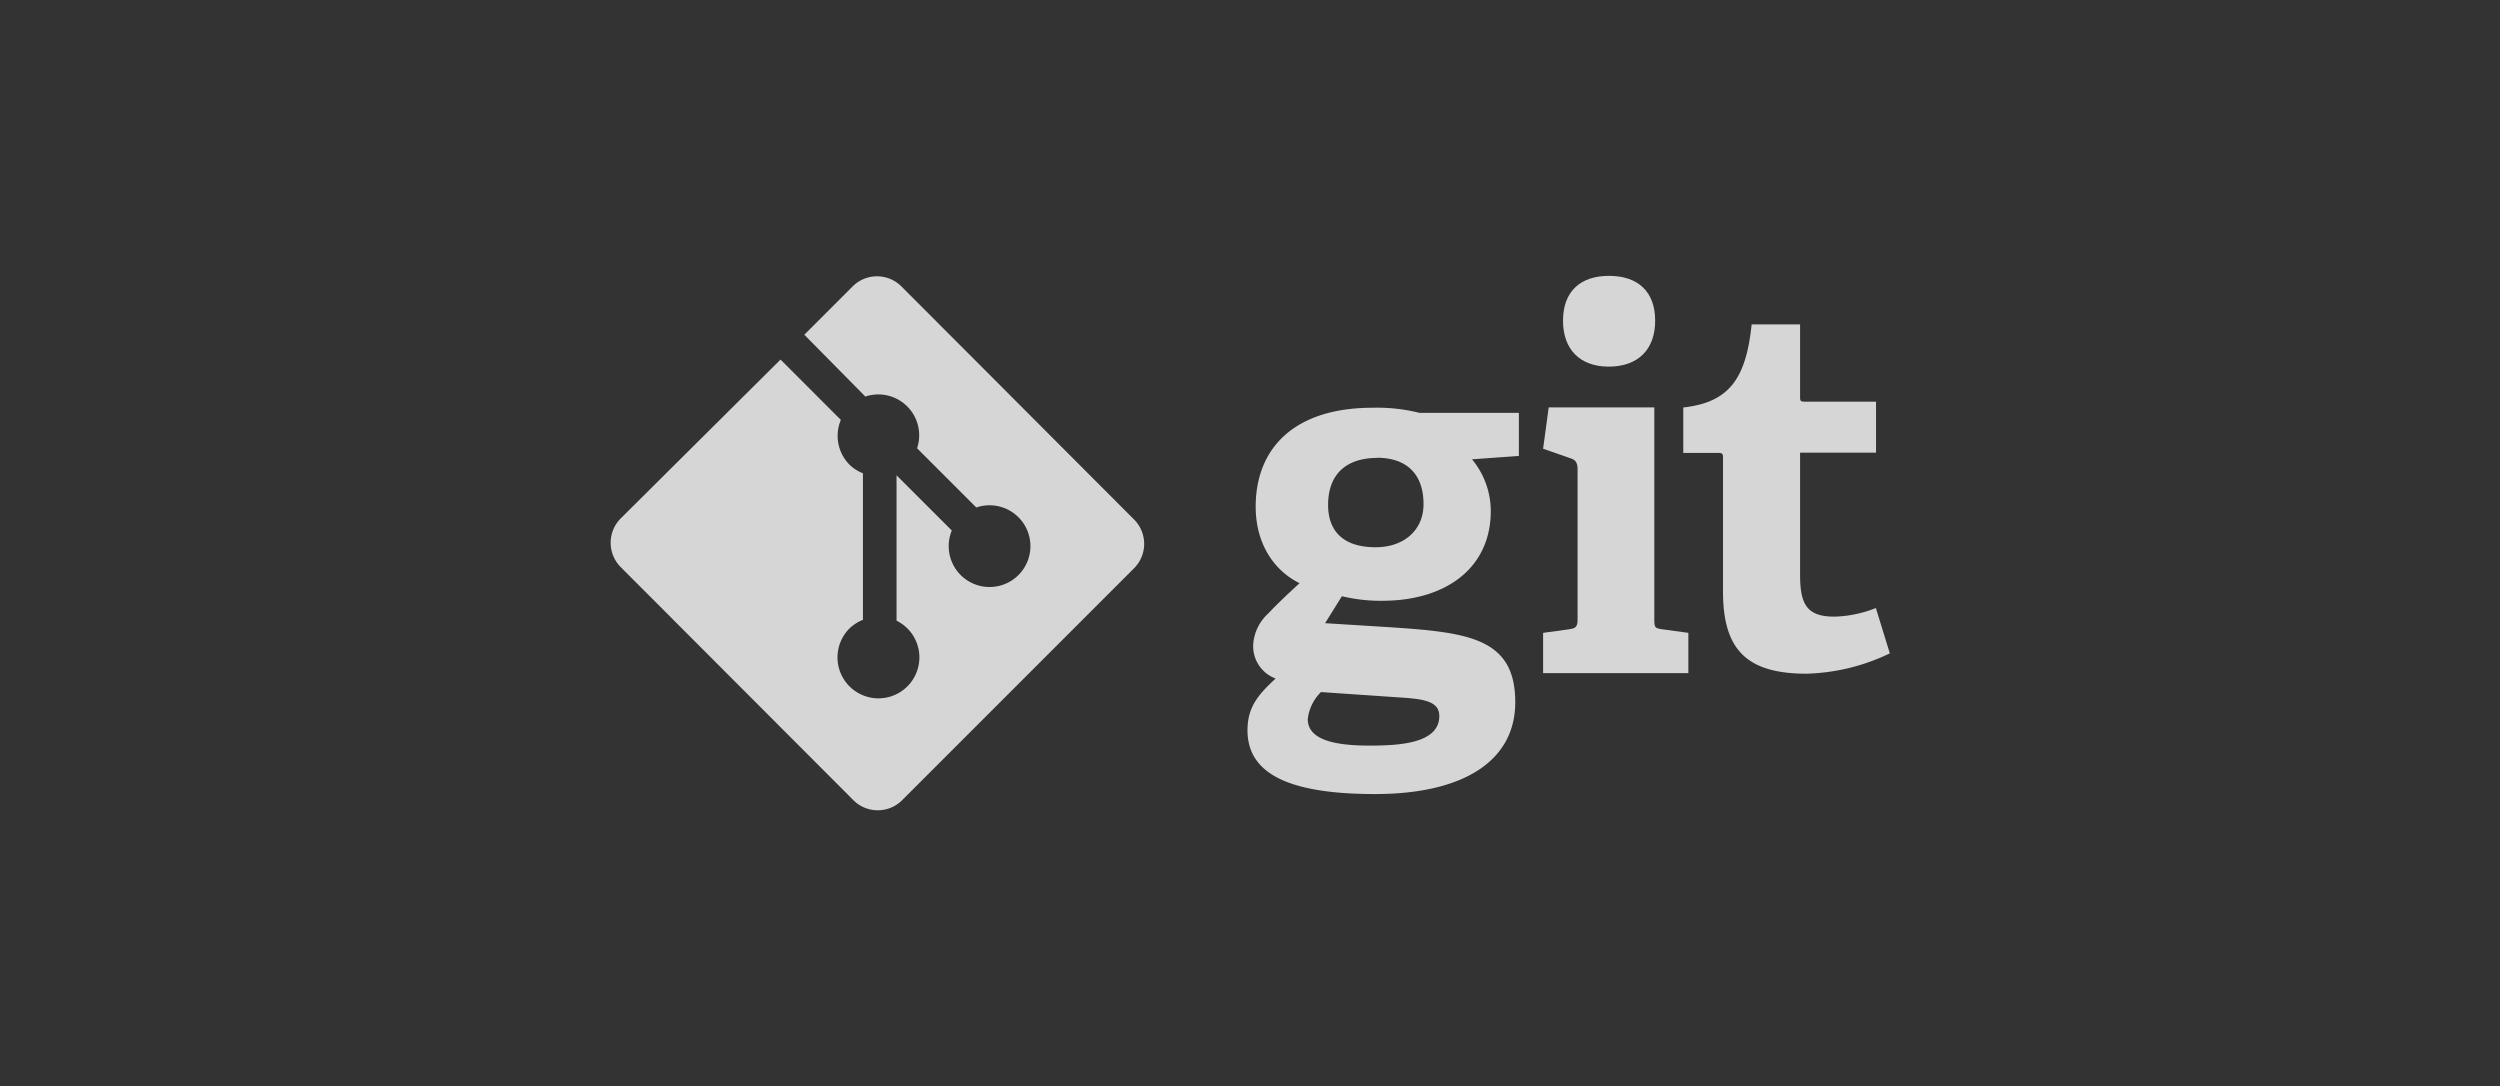
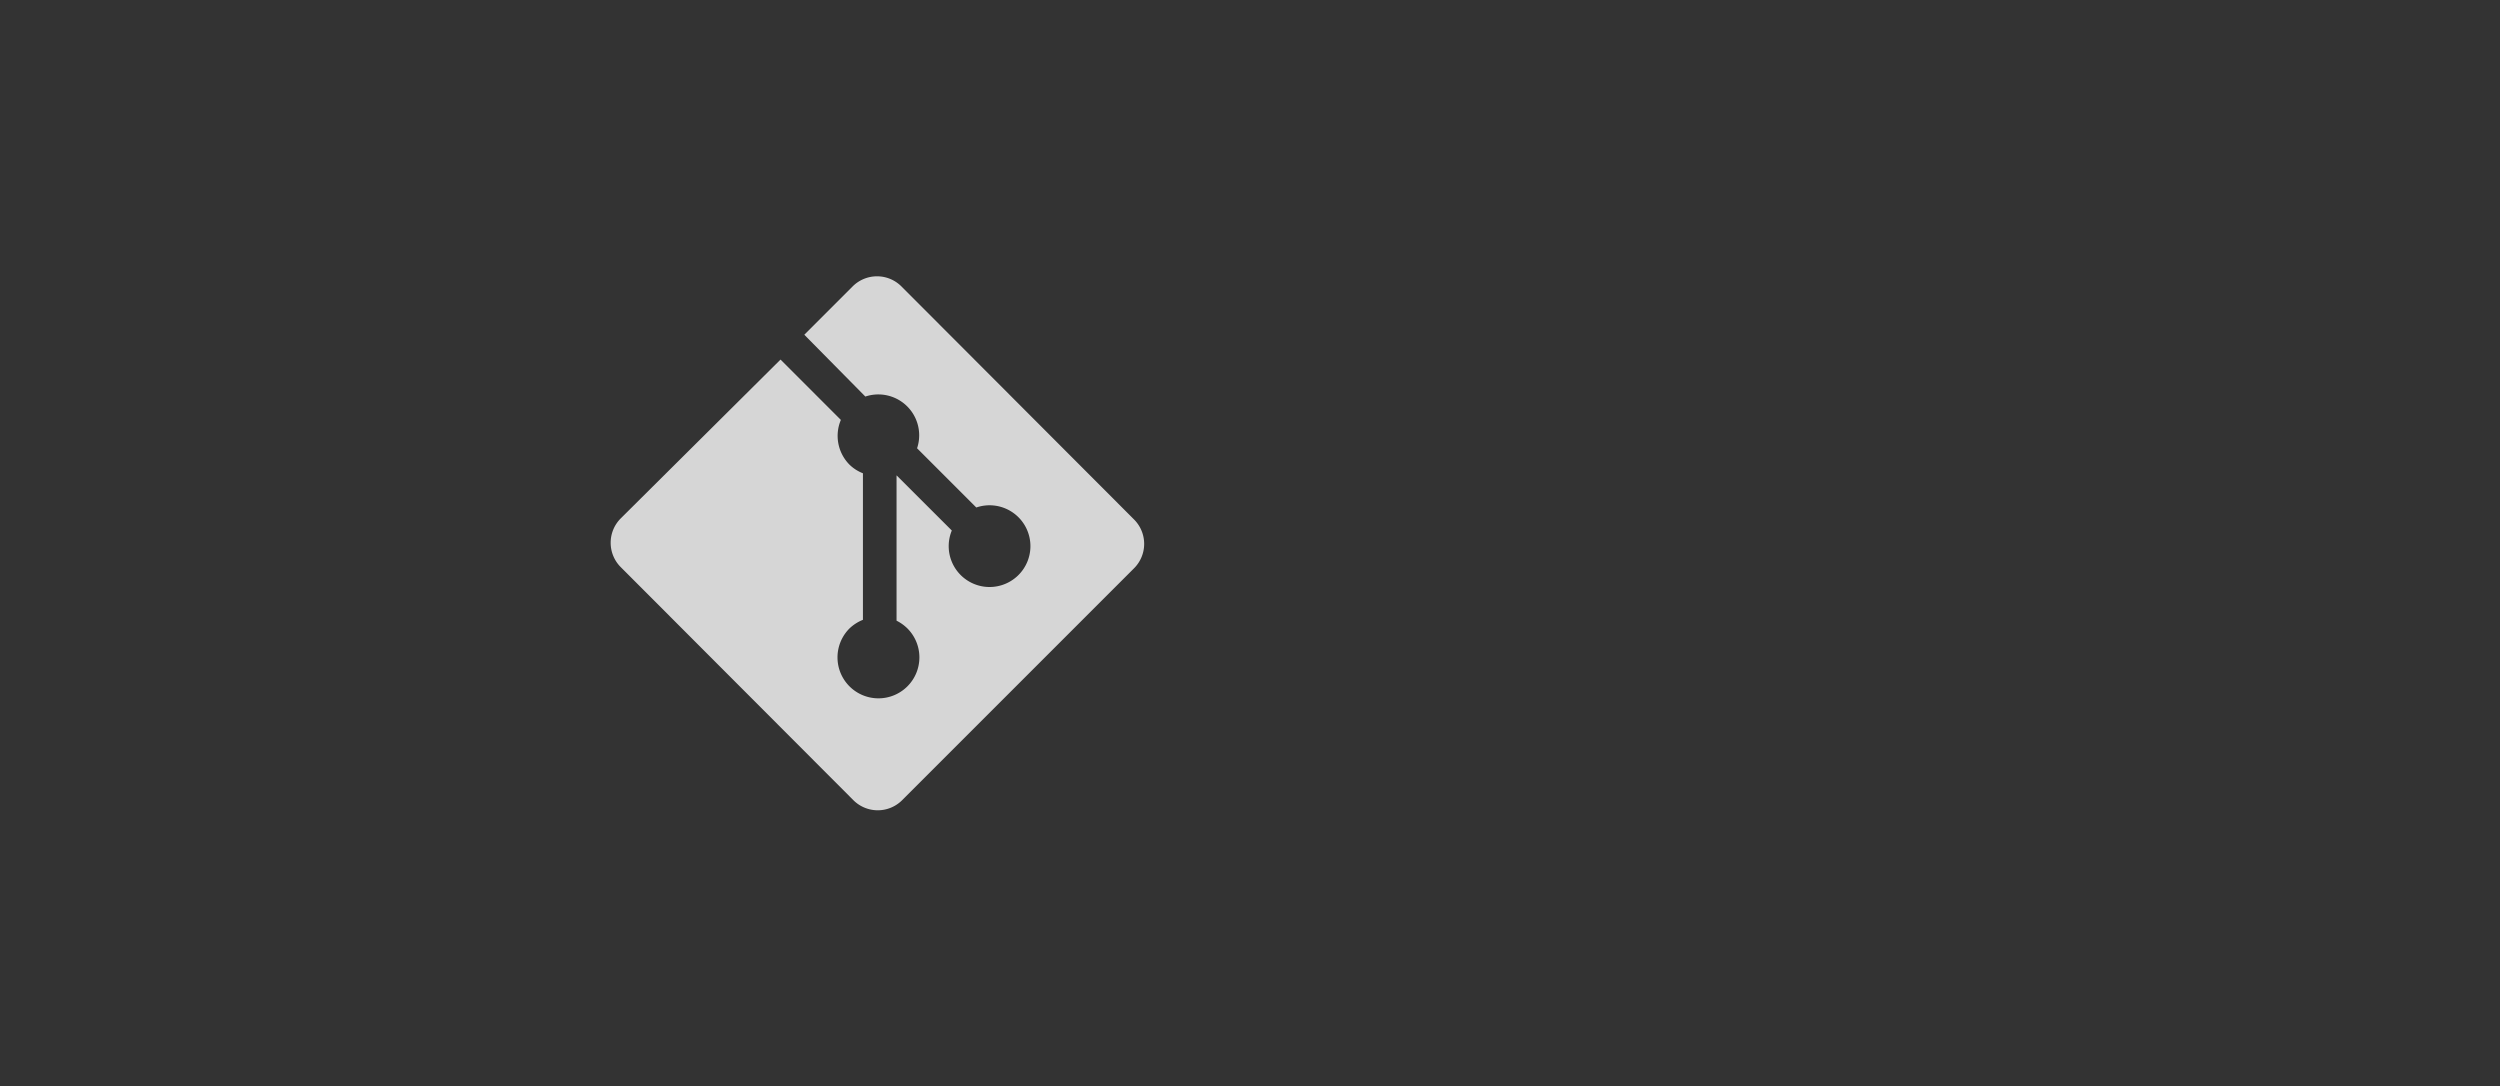
<svg xmlns="http://www.w3.org/2000/svg" id="Layer_1" data-name="Layer 1" viewBox="0 0 290 126">
  <rect x="0" y="0" width="290" height="126" fill="#333333" stroke="none" />
  <defs>
    <style>.cls-1{opacity:0.8;}.cls-2{fill:#fff;}</style>
  </defs>
  <title>logo-git</title>
  <g class="cls-1">
-     <path class="cls-2" d="M170.75,53.28a9.41,9.41,0,0,1,2.18,6c0,6.56-5.14,10.41-12.6,10.41a19.05,19.05,0,0,1-4.67-.53l-1.95,3.13,5.79.36c10.24.65,16.27.94,16.27,8.81,0,6.8-6,10.65-16.27,10.65-10.7,0-14.79-2.72-14.79-7.4,0-2.66,1.19-4.08,3.26-6a4,4,0,0,1-2.6-3.9,5.3,5.3,0,0,1,1.71-3.61c1.07-1.13,2.25-2.25,3.67-3.55-2.9-1.42-5.09-4.5-5.09-8.88,0-6.8,4.5-11.47,13.55-11.47a20.17,20.17,0,0,1,5.44.59h11.54v5Zm-17.52,27a5.25,5.25,0,0,0-1.53,3.13c0,2.37,3,3.08,7.15,3.08,3.44,0,8.11-.24,8.11-3.43,0-1.9-2.25-2-5.09-2.19Zm6.51-27.16c-3.25,0-5.68,1.6-5.68,5.45,0,2.89,1.6,4.91,5.51,4.91,3.31,0,5.56-2,5.56-5C165.13,54.94,163.11,53.1,159.74,53.1Z" />
-     <path class="cls-2" d="M179,78.08V73.41l3-.41c.83-.12,1-.3,1-1.19V54.42c0-.65-.18-1.06-.77-1.24L179,52.05l.65-4.79h12.25V71.81c0,1,.06,1.07.95,1.19l3,.41v4.67Zm7.64-35.55c-3.38,0-5.33-2-5.33-5.33s1.95-5.2,5.33-5.2S192,33.84,192,37.2,190,42.53,186.6,42.53Z" />
-     <path class="cls-2" d="M219.22,75.79a23.7,23.7,0,0,1-9.65,2.36c-7,0-9.7-2.83-9.7-9.52V53.13c0-.35,0-.59-.47-.59h-4.14V47.27c5.21-.59,7.27-3.19,7.93-9.64h5.62V46c0,.42,0,.59.47.59h8.34v5.92h-8.81V66.68c0,3.49.83,4.85,4,4.85a13.89,13.89,0,0,0,4.79-1Z" />
    <path class="cls-2" d="M131.56,60.27l-27-27.05a4,4,0,0,0-5.65,0l-5.61,5.61L100.38,46a4.74,4.74,0,0,1,6,6l6.87,6.87a4.74,4.74,0,1,1-2.84,2.67L104,55.14V72a4.94,4.94,0,0,1,1.26.9,4.75,4.75,0,1,1-6.72,0,4.85,4.85,0,0,1,1.56-1v-17a4.66,4.66,0,0,1-1.56-1,4.75,4.75,0,0,1-1-5.19l-7-7L72,60.14a4,4,0,0,0,0,5.64L99,92.83a4,4,0,0,0,5.64,0l26.92-26.92A4,4,0,0,0,131.56,60.27Z" />
  </g>
</svg>